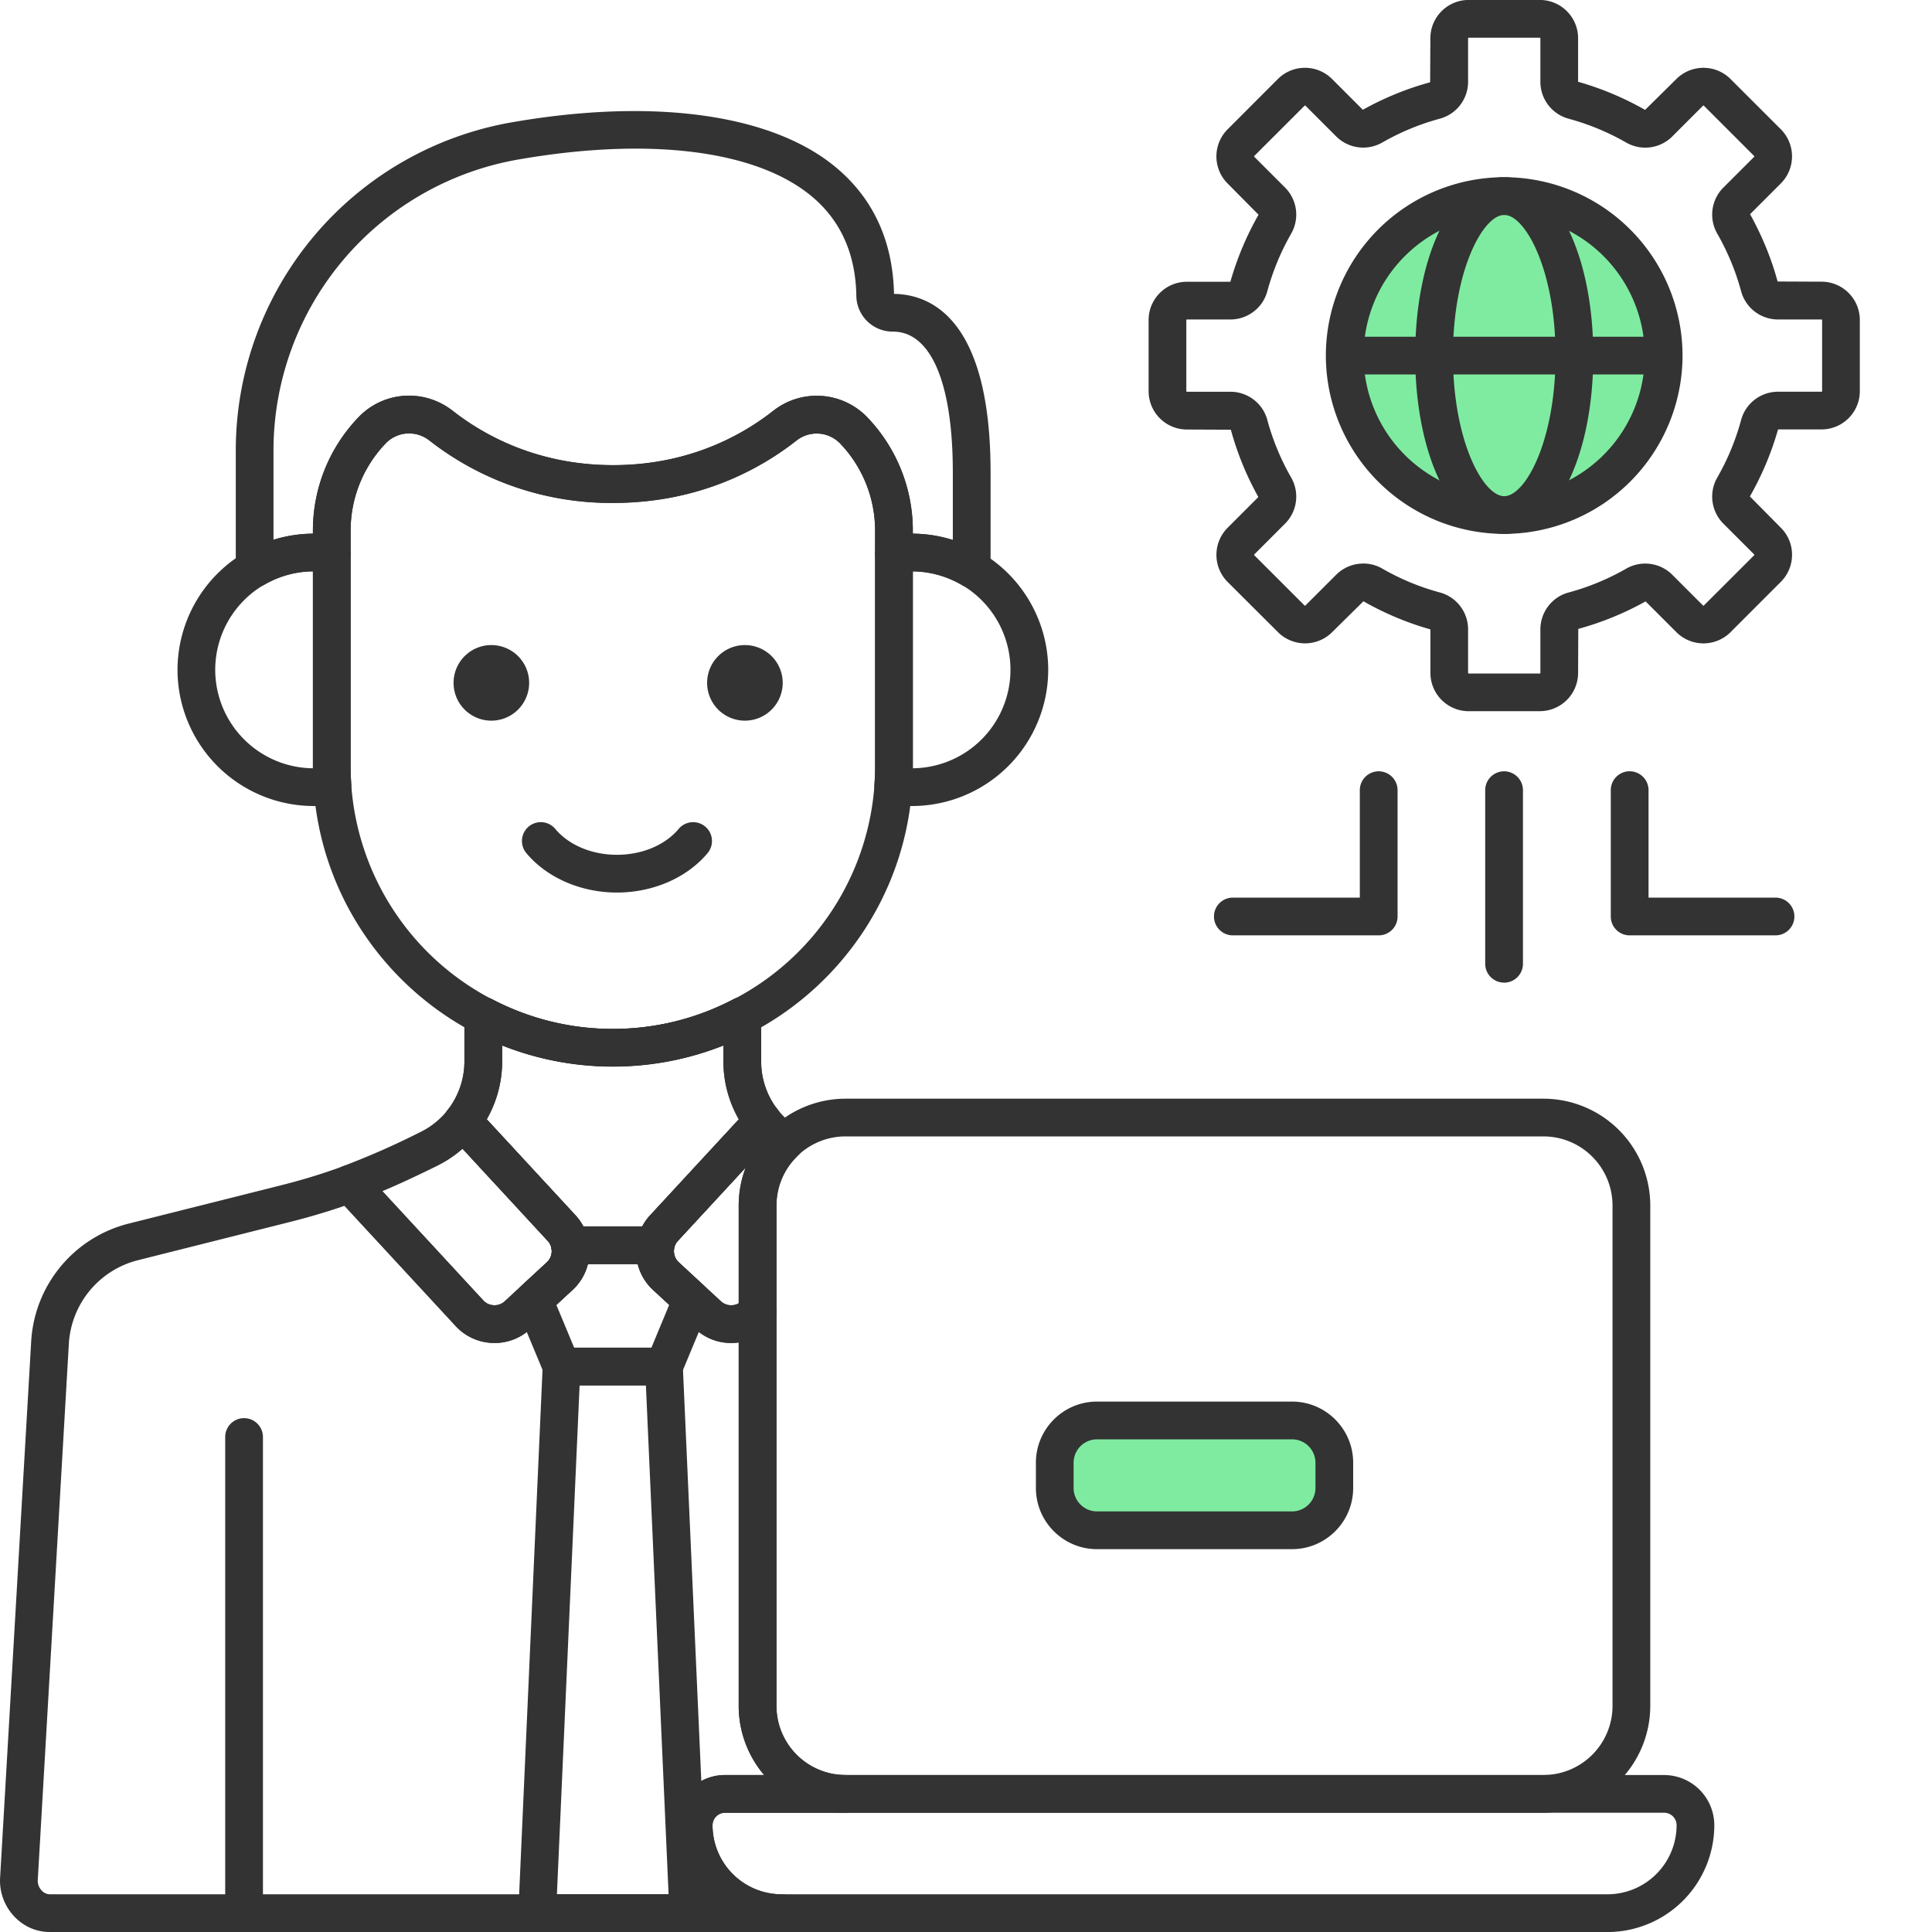
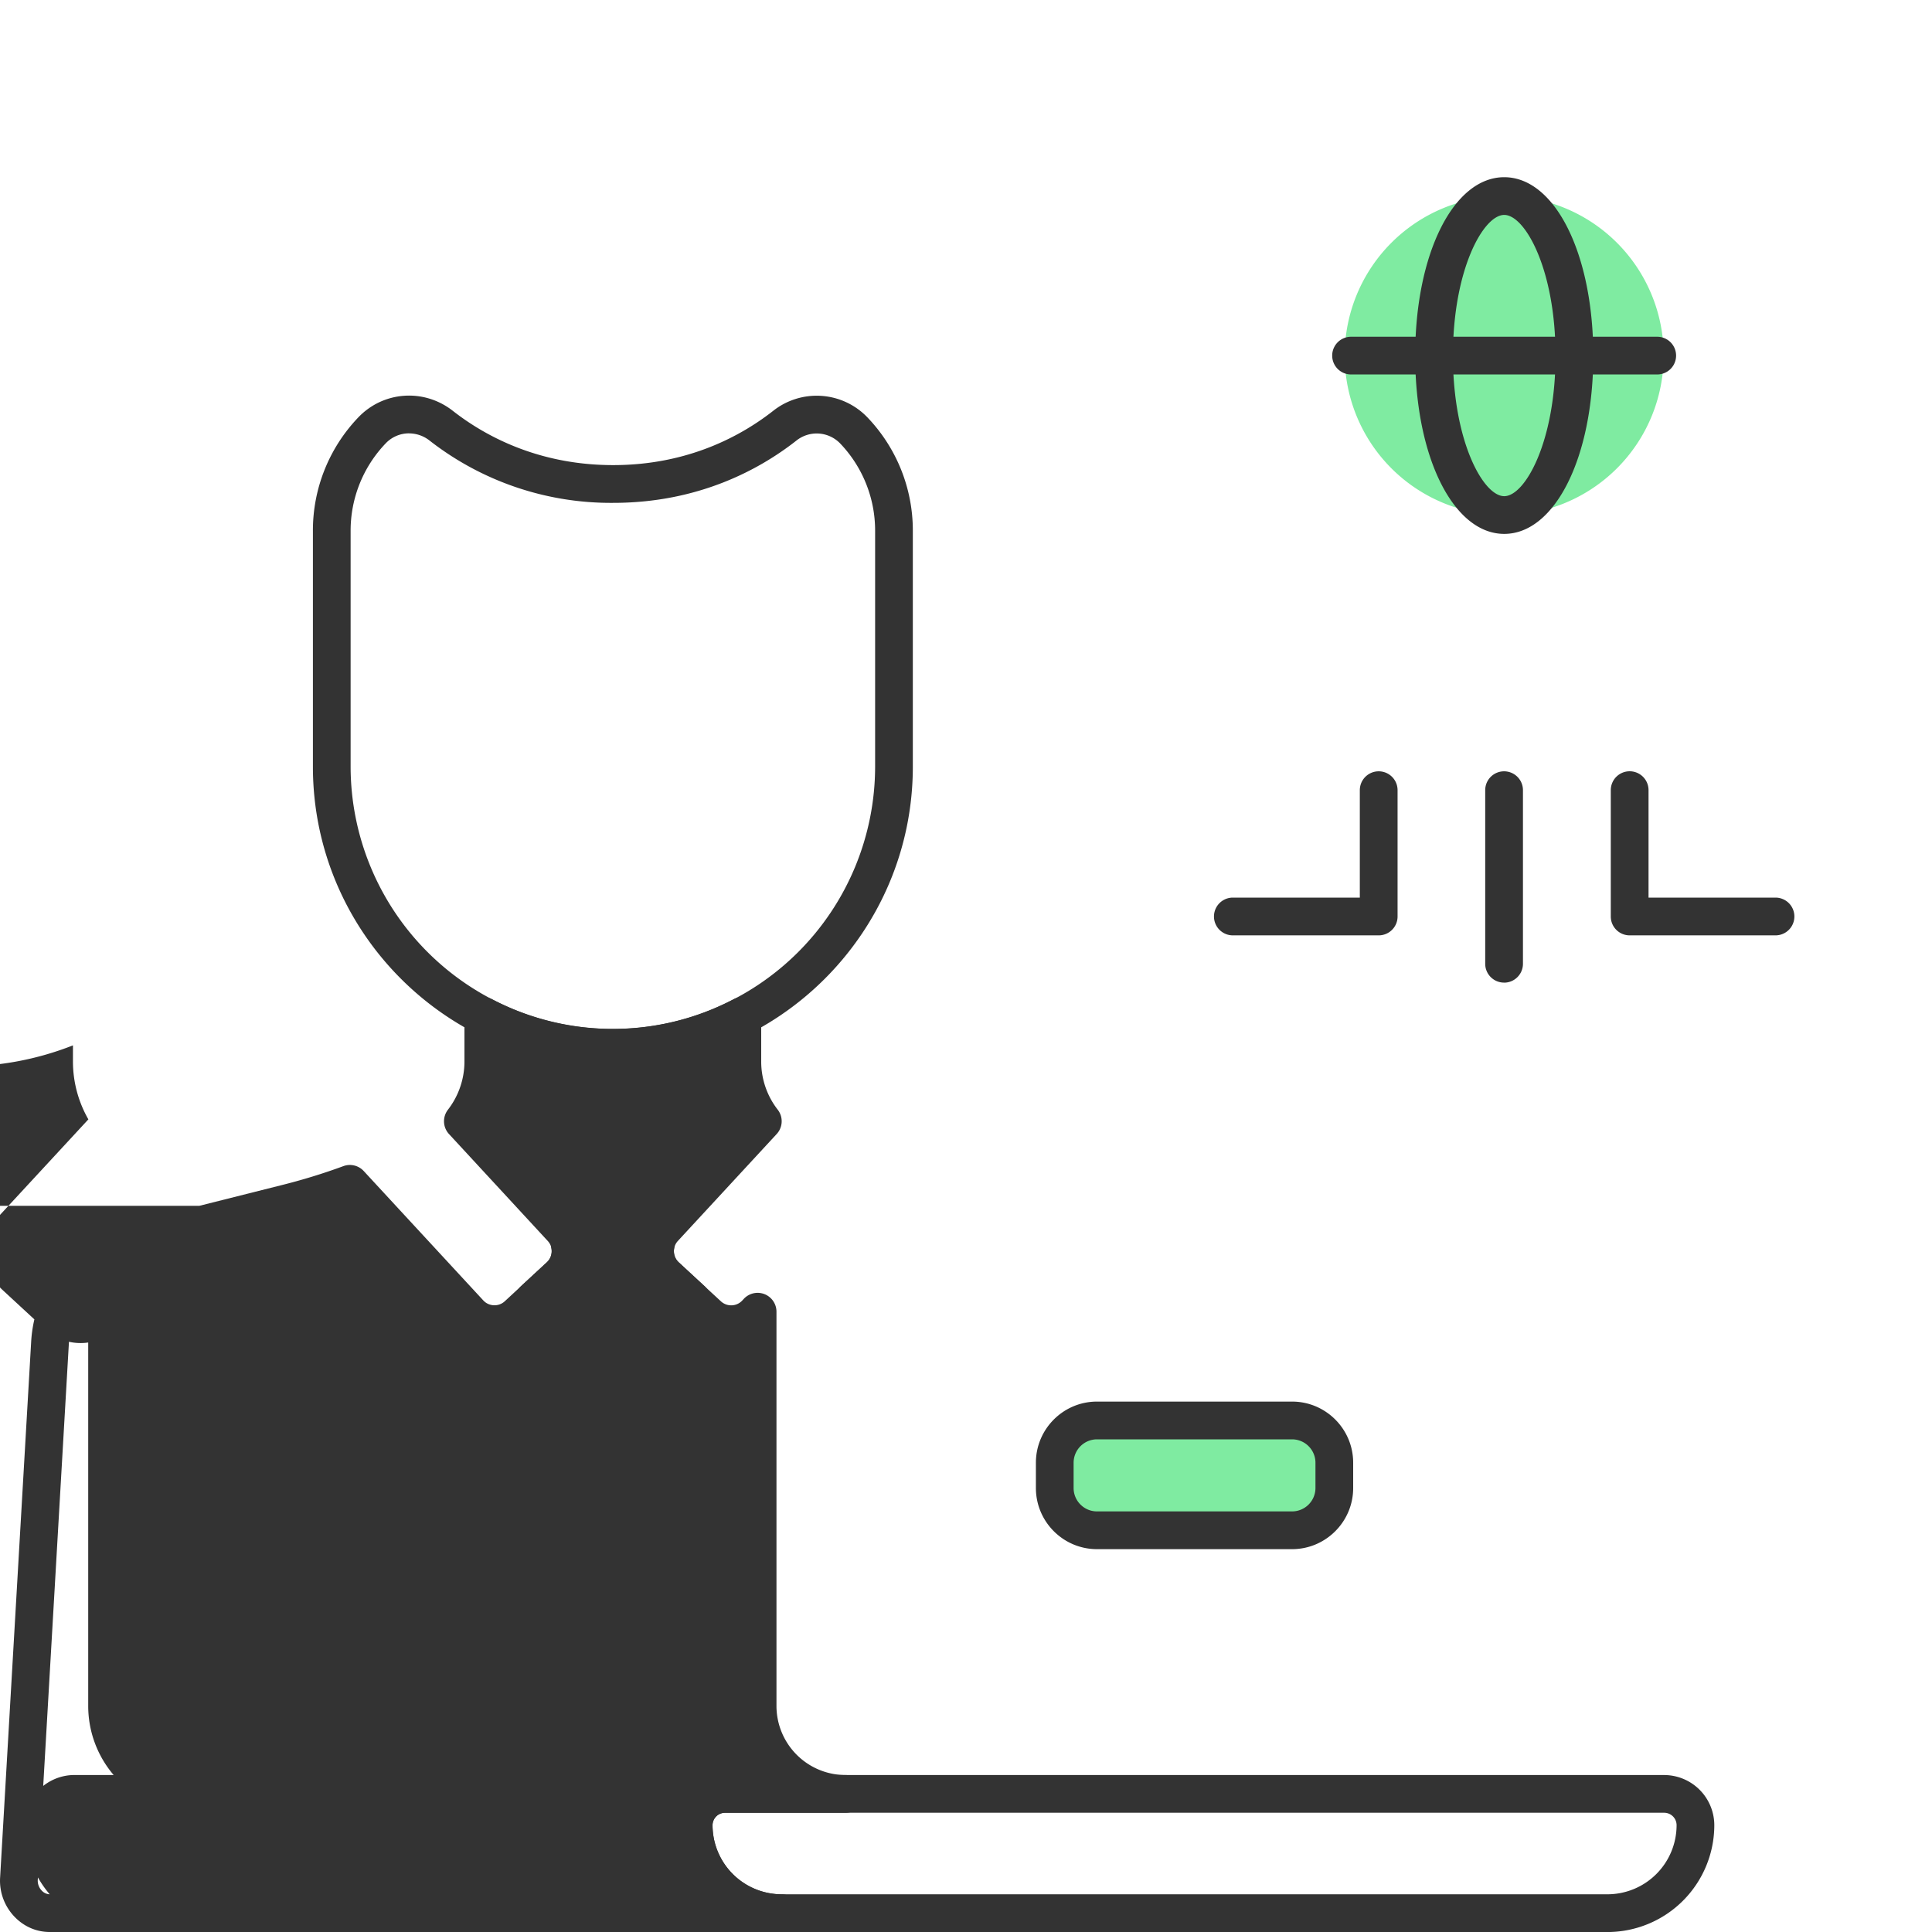
<svg xmlns="http://www.w3.org/2000/svg" width="50" height="50" fill="none">
  <path d="M33.439 36.762H28.39c-.601 0-1.093.492-1.093 1.093v.655c0 .602.492 1.093 1.093 1.093h5.049c.601 0 1.093-.492 1.093-1.093v-.655c0-.601-.492-1.093-1.093-1.093zm5.489-23.433a4.127 4.127 0 100-8.255 4.127 4.127 0 000 8.255z" fill="#7FEBA1" />
-   <path d="M15.967 23.099c-.933 0-1.81-.381-2.345-1.02a.488.488 0 01.748-.627c.352.42.949.67 1.597.67s1.245-.25 1.597-.67a.488.488 0 01.748.627c-.535.639-1.411 1.02-2.345 1.02zm3.28-4.449a.978.978 0 100-1.955.978.978 0 000 1.955zm-6.562 0a.978.978 0 100-1.955.978.978 0 000 1.955zM6.316 49.815a.488.488 0 01-.488-.488V37.19a.488.488 0 11.977 0v12.136c0 .27-.219.488-.489.488zm33.628-2.902H21.882a2.768 2.768 0 01-2.765-2.764v-12.95a2.768 2.768 0 012.765-2.765h18.062a2.768 2.768 0 012.765 2.764v12.95a2.768 2.768 0 01-2.765 2.765zM21.882 29.41a1.79 1.79 0 00-1.788 1.788v12.95a1.79 1.79 0 001.788 1.789h18.062a1.79 1.79 0 001.788-1.788v-12.95a1.79 1.79 0 00-1.788-1.789H21.882z" fill="#333" />
  <path d="M41.602 50H20.23a2.768 2.768 0 01-2.765-2.764 1.3 1.3 0 011.299-1.298h24.304a1.3 1.3 0 011.298 1.298 2.768 2.768 0 01-2.764 2.765zm-22.838-3.086a.322.322 0 00-.323.322 1.79 1.79 0 001.789 1.788h21.372a1.79 1.79 0 001.788-1.788.322.322 0 00-.322-.322H18.764zM38.93 13.817c-1.314 0-2.305-1.984-2.305-4.615 0-2.632.99-4.616 2.304-4.616 1.314 0 2.305 1.984 2.305 4.616 0 2.631-.991 4.615-2.305 4.615zm0-8.255c-.542 0-1.328 1.418-1.328 3.64 0 2.221.786 3.639 1.327 3.639.542 0 1.328-1.418 1.328-3.64 0-2.22-.786-3.639-1.328-3.639z" fill="#333" />
-   <path d="M42.89 9.691h-7.925a.488.488 0 110-.976h7.924a.488.488 0 110 .976zm-7.21 14.516h-3.774a.488.488 0 110-.977h3.286v-2.78a.488.488 0 11.977 0v3.269c0 .27-.219.488-.488.488zm10.27 0h-3.774a.488.488 0 01-.489-.488v-3.27a.488.488 0 11.977 0v2.781h3.286a.488.488 0 110 .977zm-7.024 1.223a.488.488 0 01-.489-.489V20.45a.488.488 0 11.977 0v4.492c0 .27-.218.489-.488.489zM20.228 50H1.286c-.346 0-.671-.142-.917-.402a1.344 1.344 0 01-.367-.993l.804-13.871a3.344 3.344 0 012.534-3.07l3.94-.991a15.52 15.52 0 001.605-.493.488.488 0 01.528.126l3.096 3.35c.07.076.167.12.272.124a.389.389 0 00.281-.102l1.092-1.01a.389.389 0 00.125-.272.389.389 0 00-.103-.28l-2.556-2.767a.489.489 0 01-.027-.63 2.04 2.04 0 00.427-1.242v-1.184a.488.488 0 01.715-.433c.975.511 2.027.77 3.125.77 1.098 0 2.15-.259 3.125-.77a.488.488 0 01.715.433v1.184c0 .446.151.887.427 1.241a.488.488 0 01-.027.631l-2.556 2.766a.389.389 0 00-.103.281.388.388 0 00.124.273l1.092 1.009a.392.392 0 00.554-.022l.037-.04a.488.488 0 01.847.331V44.15a1.79 1.79 0 001.788 1.788.488.488 0 110 .977h-3.121a.322.322 0 00-.322.322 1.79 1.79 0 001.788 1.788.488.488 0 110 .977zM8.914 31.207c-.446.154-.906.29-1.396.414l-3.94.991a2.372 2.372 0 00-1.797 2.178L.977 48.66a.368.368 0 00.102.267.293.293 0 00.207.097h16.835a2.753 2.753 0 01-.658-1.788 1.3 1.3 0 011.299-1.299h1.014a2.752 2.752 0 01-.658-1.788v-9.405a1.36 1.36 0 01-1.123-.349l-1.093-1.01a1.359 1.359 0 01-.437-.95 1.359 1.359 0 01.361-.983l2.296-2.483a3.013 3.013 0 01-.399-1.492v-.423a7.8 7.8 0 01-5.727 0v.423c0 .522-.14 1.039-.398 1.492l2.295 2.483c.247.268.376.617.361.983-.014.365-.17.703-.437.95l-1.092 1.01a1.352 1.352 0 01-.983.361 1.359 1.359 0 01-.95-.437l-2.878-3.113zm24.525 8.885H28.39c-.872 0-1.581-.71-1.581-1.582v-.655c0-.872.709-1.582 1.581-1.582h5.049c.872 0 1.581.71 1.581 1.582v.655c0 .872-.71 1.582-1.581 1.582zM28.39 37.25a.606.606 0 00-.605.605v.655c0 .334.272.605.605.605h5.049a.606.606 0 00.605-.605v-.655a.606.606 0 00-.605-.605H28.39z" fill="#333" />
+   <path d="M42.89 9.691h-7.925a.488.488 0 110-.976h7.924a.488.488 0 110 .976zm-7.21 14.516h-3.774a.488.488 0 110-.977h3.286v-2.78a.488.488 0 11.977 0v3.269c0 .27-.219.488-.488.488zm10.27 0h-3.774a.488.488 0 01-.489-.488v-3.27a.488.488 0 11.977 0v2.781h3.286a.488.488 0 110 .977zm-7.024 1.223a.488.488 0 01-.489-.489V20.45a.488.488 0 11.977 0v4.492c0 .27-.218.489-.488.489zM20.228 50H1.286c-.346 0-.671-.142-.917-.402a1.344 1.344 0 01-.367-.993l.804-13.871a3.344 3.344 0 012.534-3.07l3.94-.991a15.52 15.52 0 001.605-.493.488.488 0 01.528.126l3.096 3.35c.07.076.167.12.272.124a.389.389 0 00.281-.102l1.092-1.01a.389.389 0 00.125-.272.389.389 0 00-.103-.28l-2.556-2.767a.489.489 0 01-.027-.63 2.04 2.04 0 00.427-1.242v-1.184a.488.488 0 01.715-.433c.975.511 2.027.77 3.125.77 1.098 0 2.15-.259 3.125-.77a.488.488 0 01.715.433v1.184c0 .446.151.887.427 1.241a.488.488 0 01-.027.631l-2.556 2.766a.389.389 0 00-.103.281.388.388 0 00.124.273l1.092 1.009a.392.392 0 00.554-.022l.037-.04a.488.488 0 01.847.331V44.15a1.79 1.79 0 001.788 1.788.488.488 0 110 .977h-3.121a.322.322 0 00-.322.322 1.79 1.79 0 001.788 1.788.488.488 0 110 .977zM8.914 31.207c-.446.154-.906.29-1.396.414l-3.94.991a2.372 2.372 0 00-1.797 2.178L.977 48.66a.368.368 0 00.102.267.293.293 0 00.207.097a2.753 2.753 0 01-.658-1.788 1.3 1.3 0 011.299-1.299h1.014a2.752 2.752 0 01-.658-1.788v-9.405a1.36 1.36 0 01-1.123-.349l-1.093-1.01a1.359 1.359 0 01-.437-.95 1.359 1.359 0 01.361-.983l2.296-2.483a3.013 3.013 0 01-.399-1.492v-.423a7.8 7.8 0 01-5.727 0v.423c0 .522-.14 1.039-.398 1.492l2.295 2.483c.247.268.376.617.361.983-.014.365-.17.703-.437.95l-1.092 1.01a1.352 1.352 0 01-.983.361 1.359 1.359 0 01-.95-.437l-2.878-3.113zm24.525 8.885H28.39c-.872 0-1.581-.71-1.581-1.582v-.655c0-.872.709-1.582 1.581-1.582h5.049c.872 0 1.581.71 1.581 1.582v.655c0 .872-.71 1.582-1.581 1.582zM28.39 37.25a.606.606 0 00-.605.605v.655c0 .334.272.605.605.605h5.049a.606.606 0 00.605-.605v-.655a.606.606 0 00-.605-.605H28.39z" fill="#333" />
  <path d="M15.861 27.605c-4.28 0-7.763-3.483-7.763-7.764v-6.105a4.23 4.23 0 011.174-2.933c.65-.682 1.7-.755 2.445-.172.82.642 2.205 1.406 4.152 1.406 1.943 0 3.32-.762 4.135-1.4a1.817 1.817 0 012.446.166 4.232 4.232 0 011.174 2.933v6.105c0 4.28-3.482 7.764-7.763 7.764zm-5.276-16.39a.831.831 0 00-.604.26 3.262 3.262 0 00-.907 2.26v6.106a6.794 6.794 0 006.787 6.787 6.794 6.794 0 006.787-6.787v-6.105a3.26 3.26 0 00-.905-2.26.844.844 0 00-1.136-.071c-.935.734-2.517 1.609-4.738 1.609a7.626 7.626 0 01-4.754-1.614.86.86 0 00-.53-.184z" fill="#333" />
-   <path d="M23.602 20.86a3.52 3.52 0 01-.562-.049.488.488 0 01-.41-.514c.012-.176.017-.321.017-.456v-5.507c0-.24.176-.446.414-.482a3.53 3.53 0 014.067 3.483 3.53 3.53 0 01-3.526 3.525zm.022-6.075v5.098a2.552 2.552 0 002.527-2.549 2.552 2.552 0 00-2.527-2.549zM8.12 20.86a3.53 3.53 0 01-3.526-3.526 3.53 3.53 0 014.067-3.482.488.488 0 01.413.482v5.507c0 .136.006.28.018.455a.488.488 0 01-.41.515 3.521 3.521 0 01-.563.049zm-.022-6.075a2.552 2.552 0 00-2.528 2.55 2.552 2.552 0 002.528 2.548v-5.098z" fill="#333" />
-   <path d="M25.148 15.213a.488.488 0 01-.25-.068 2.544 2.544 0 00-1.687-.326.487.487 0 01-.564-.483v-.598a3.26 3.26 0 00-.904-2.259.844.844 0 00-1.136-.072c-.936.734-2.517 1.61-4.738 1.61a7.626 7.626 0 01-4.754-1.614.843.843 0 00-1.134.073 3.262 3.262 0 00-.907 2.262v.598a.488.488 0 01-.563.482 2.545 2.545 0 00-1.674.318.488.488 0 01-.735-.421v-3.042a8.621 8.621 0 017.17-8.512c3.658-.632 6.703-.207 8.355 1.165.972.807 1.48 1.91 1.51 3.28.948.012 2.499.64 2.499 4.621v2.498a.489.489 0 01-.488.488zm-1.524-1.402a3.5 3.5 0 011.035.164v-1.748c0-2.317-.565-3.645-1.55-3.645a.94.94 0 01-.947-.914c-.015-1.093-.405-1.964-1.159-2.59-1.432-1.19-4.19-1.538-7.565-.954a7.647 7.647 0 00-6.36 7.55v2.295a3.5 3.5 0 011.02-.158v-.073c0-1.097.416-2.139 1.174-2.933.65-.682 1.7-.755 2.445-.171.82.641 2.205 1.405 4.152 1.405 1.942 0 3.32-.761 4.135-1.4a1.816 1.816 0 012.446.166 4.231 4.231 0 011.174 2.933v.073zm16.226 4.595h-1.84a.992.992 0 01-.991-.99v-1.127a7.815 7.815 0 01-1.734-.728l-.81.8a.992.992 0 01-1.4 0L31.77 15.06a.992.992 0 010-1.4l.796-.797a7.802 7.802 0 01-.712-1.742l-1.138-.005a.992.992 0 01-.99-.991V8.282c0-.546.444-.99.99-.99h1.126a7.81 7.81 0 01.729-1.735l-.801-.809a.992.992 0 010-1.401l1.302-1.303a.992.992 0 011.401 0l.797.797a7.802 7.802 0 011.742-.712L37.018.99c0-.547.444-.991.99-.991h1.843c.546 0 .99.445.99.99v1.127a7.81 7.81 0 011.734.728l.81-.8a.992.992 0 011.4 0l1.303 1.302a.992.992 0 010 1.401l-.796.796c.307.557.549 1.138.712 1.742l1.138.005c.546 0 .99.445.99.991v1.842c0 .546-.444.99-.99.99h-1.126a7.821 7.821 0 01-.729 1.735l.801.81a.98.98 0 01.29.7.985.985 0 01-.29.7l-1.302 1.303a.992.992 0 01-1.401 0l-.797-.797a7.805 7.805 0 01-1.742.712l-.005 1.138a.991.991 0 01-.99.991zm-4.568-3.822a.98.98 0 01.489.13c.47.27.974.48 1.497.62a.989.989 0 01.726.956v1.125c0 .008.007.015.015.015h1.842a.014.014 0 00.014-.015V16.29c0-.447.299-.84.726-.955a6.308 6.308 0 001.498-.62.99.99 0 011.19.16l.796.796a.014.014 0 00.02 0l1.303-1.302c.005-.005.005-.016 0-.02l-.797-.797a.99.99 0 01-.16-1.19c.27-.47.479-.974.62-1.497a.989.989 0 01.955-.727h1.126a.014.014 0 00.014-.014V8.282a.014.014 0 00-.014-.014h-1.126a.989.989 0 01-.955-.727 6.311 6.311 0 00-.62-1.497.99.99 0 01.16-1.19l.797-.796a.015.015 0 000-.02l-1.303-1.303a.014.014 0 00-.02 0l-.796.796a.989.989 0 01-1.19.16 6.378 6.378 0 00-1.497-.62.989.989 0 01-.727-.954V.99a.014.014 0 00-.014-.014h-1.842a.014.014 0 00-.015.014v1.126a.989.989 0 01-.726.954 6.312 6.312 0 00-1.498.62.99.99 0 01-1.19-.16l-.796-.796a.014.014 0 00-.02 0L32.46 4.037a.014.014 0 000 .02l.797.797a.99.99 0 01.16 1.19c-.27.47-.478.974-.62 1.497a.989.989 0 01-.955.727h-1.126a.014.014 0 00-.014.014v1.842c0 .008.007.014.014.014h1.126c.447 0 .84.3.955.727a6.31 6.31 0 00.62 1.497.99.99 0 01-.16 1.19l-.797.797a.015.015 0 000 .02l1.303 1.302a.014.014 0 00.02 0l.797-.796a.989.989 0 01.701-.29z" fill="#333" />
-   <path d="M38.928 13.817a4.62 4.62 0 01-4.615-4.615 4.62 4.62 0 014.615-4.616 4.621 4.621 0 014.616 4.616 4.621 4.621 0 01-4.616 4.615zm0-8.255a3.643 3.643 0 00-3.639 3.64 3.643 3.643 0 003.64 3.639 3.643 3.643 0 003.638-3.64 3.643 3.643 0 00-3.639-3.639zM12.799 34.755l-.056-.001a1.358 1.358 0 01-.95-.438l-3.097-3.35a.488.488 0 01.19-.789 20.376 20.376 0 002.005-.886c.275-.136.512-.33.702-.575a.488.488 0 01.745-.032l2.556 2.766c.247.268.375.616.361.982-.014.366-.17.704-.437.951l-1.092 1.01a1.357 1.357 0 01-.927.362zm-2.902-3.928l2.612 2.827c.07.076.167.12.272.124a.389.389 0 00.282-.102l1.092-1.01a.389.389 0 00.124-.272.389.389 0 00-.102-.281l-2.203-2.383a2.992 2.992 0 01-.651.437c-.5.247-.957.463-1.426.66zm9.025 3.928c-.345 0-.672-.128-.927-.362l-1.092-1.01a1.359 1.359 0 01-.437-.95 1.359 1.359 0 01.361-.983l2.556-2.766a.49.49 0 01.745.032c.128.165.283.31.463.432a.488.488 0 01.062.758c-.36.343-.557.801-.557 1.29v2.75a.488.488 0 01-.13.33l-.037.04a1.359 1.359 0 01-1.007.439zm.377-4.541l-1.755 1.899a.389.389 0 00-.102.281.389.389 0 00.124.272l1.092 1.01a.393.393 0 00.46.051v-2.53c.001-.342.063-.674.181-.983z" fill="#333" />
-   <path d="M16.965 32.717h-2.214a.488.488 0 01-.481-.405.38.38 0 00-.096-.197l-2.556-2.766a.488.488 0 01-.027-.63 2.04 2.04 0 00.427-1.242v-1.184a.488.488 0 01.715-.433c.976.511 2.027.77 3.125.77 1.098 0 2.15-.259 3.125-.77a.488.488 0 01.715.433v1.184c0 .446.151.887.427 1.24a.488.488 0 01-.027.632l-2.556 2.766a.38.38 0 00-.096.197.488.488 0 01-.48.405zm-1.87-.976h1.526c.055-.105.123-.202.204-.289l2.295-2.484a3.011 3.011 0 01-.399-1.491v-.423a7.8 7.8 0 01-5.726 0v.423c0 .522-.14 1.039-.4 1.492l2.296 2.483c.08.087.149.184.204.288z" fill="#333" />
  <path d="M17.184 35.854h-2.65a.488.488 0 01-.451-.301l-.717-1.723a.488.488 0 01.119-.546l.668-.618a.392.392 0 00.117-.356.488.488 0 01.482-.572h2.214a.489.489 0 01.481.572.392.392 0 00.117.356l.669.618c.15.139.198.357.119.546l-.717 1.723a.488.488 0 01-.451.3zm-2.325-.977h2l.46-1.108-.418-.386a1.36 1.36 0 01-.396-.668h-1.293a1.359 1.359 0 01-.396.668l-.418.386.461 1.108z" fill="#333" />
  <path d="M17.814 50h-3.912a.488.488 0 01-.487-.51l.63-14.145a.488.488 0 01.488-.466h2.65a.49.49 0 01.488.466l.63 14.145a.489.489 0 01-.487.51zm-3.401-.976h2.89l-.587-13.169H15l-.587 13.169z" fill="#333" />
</svg>